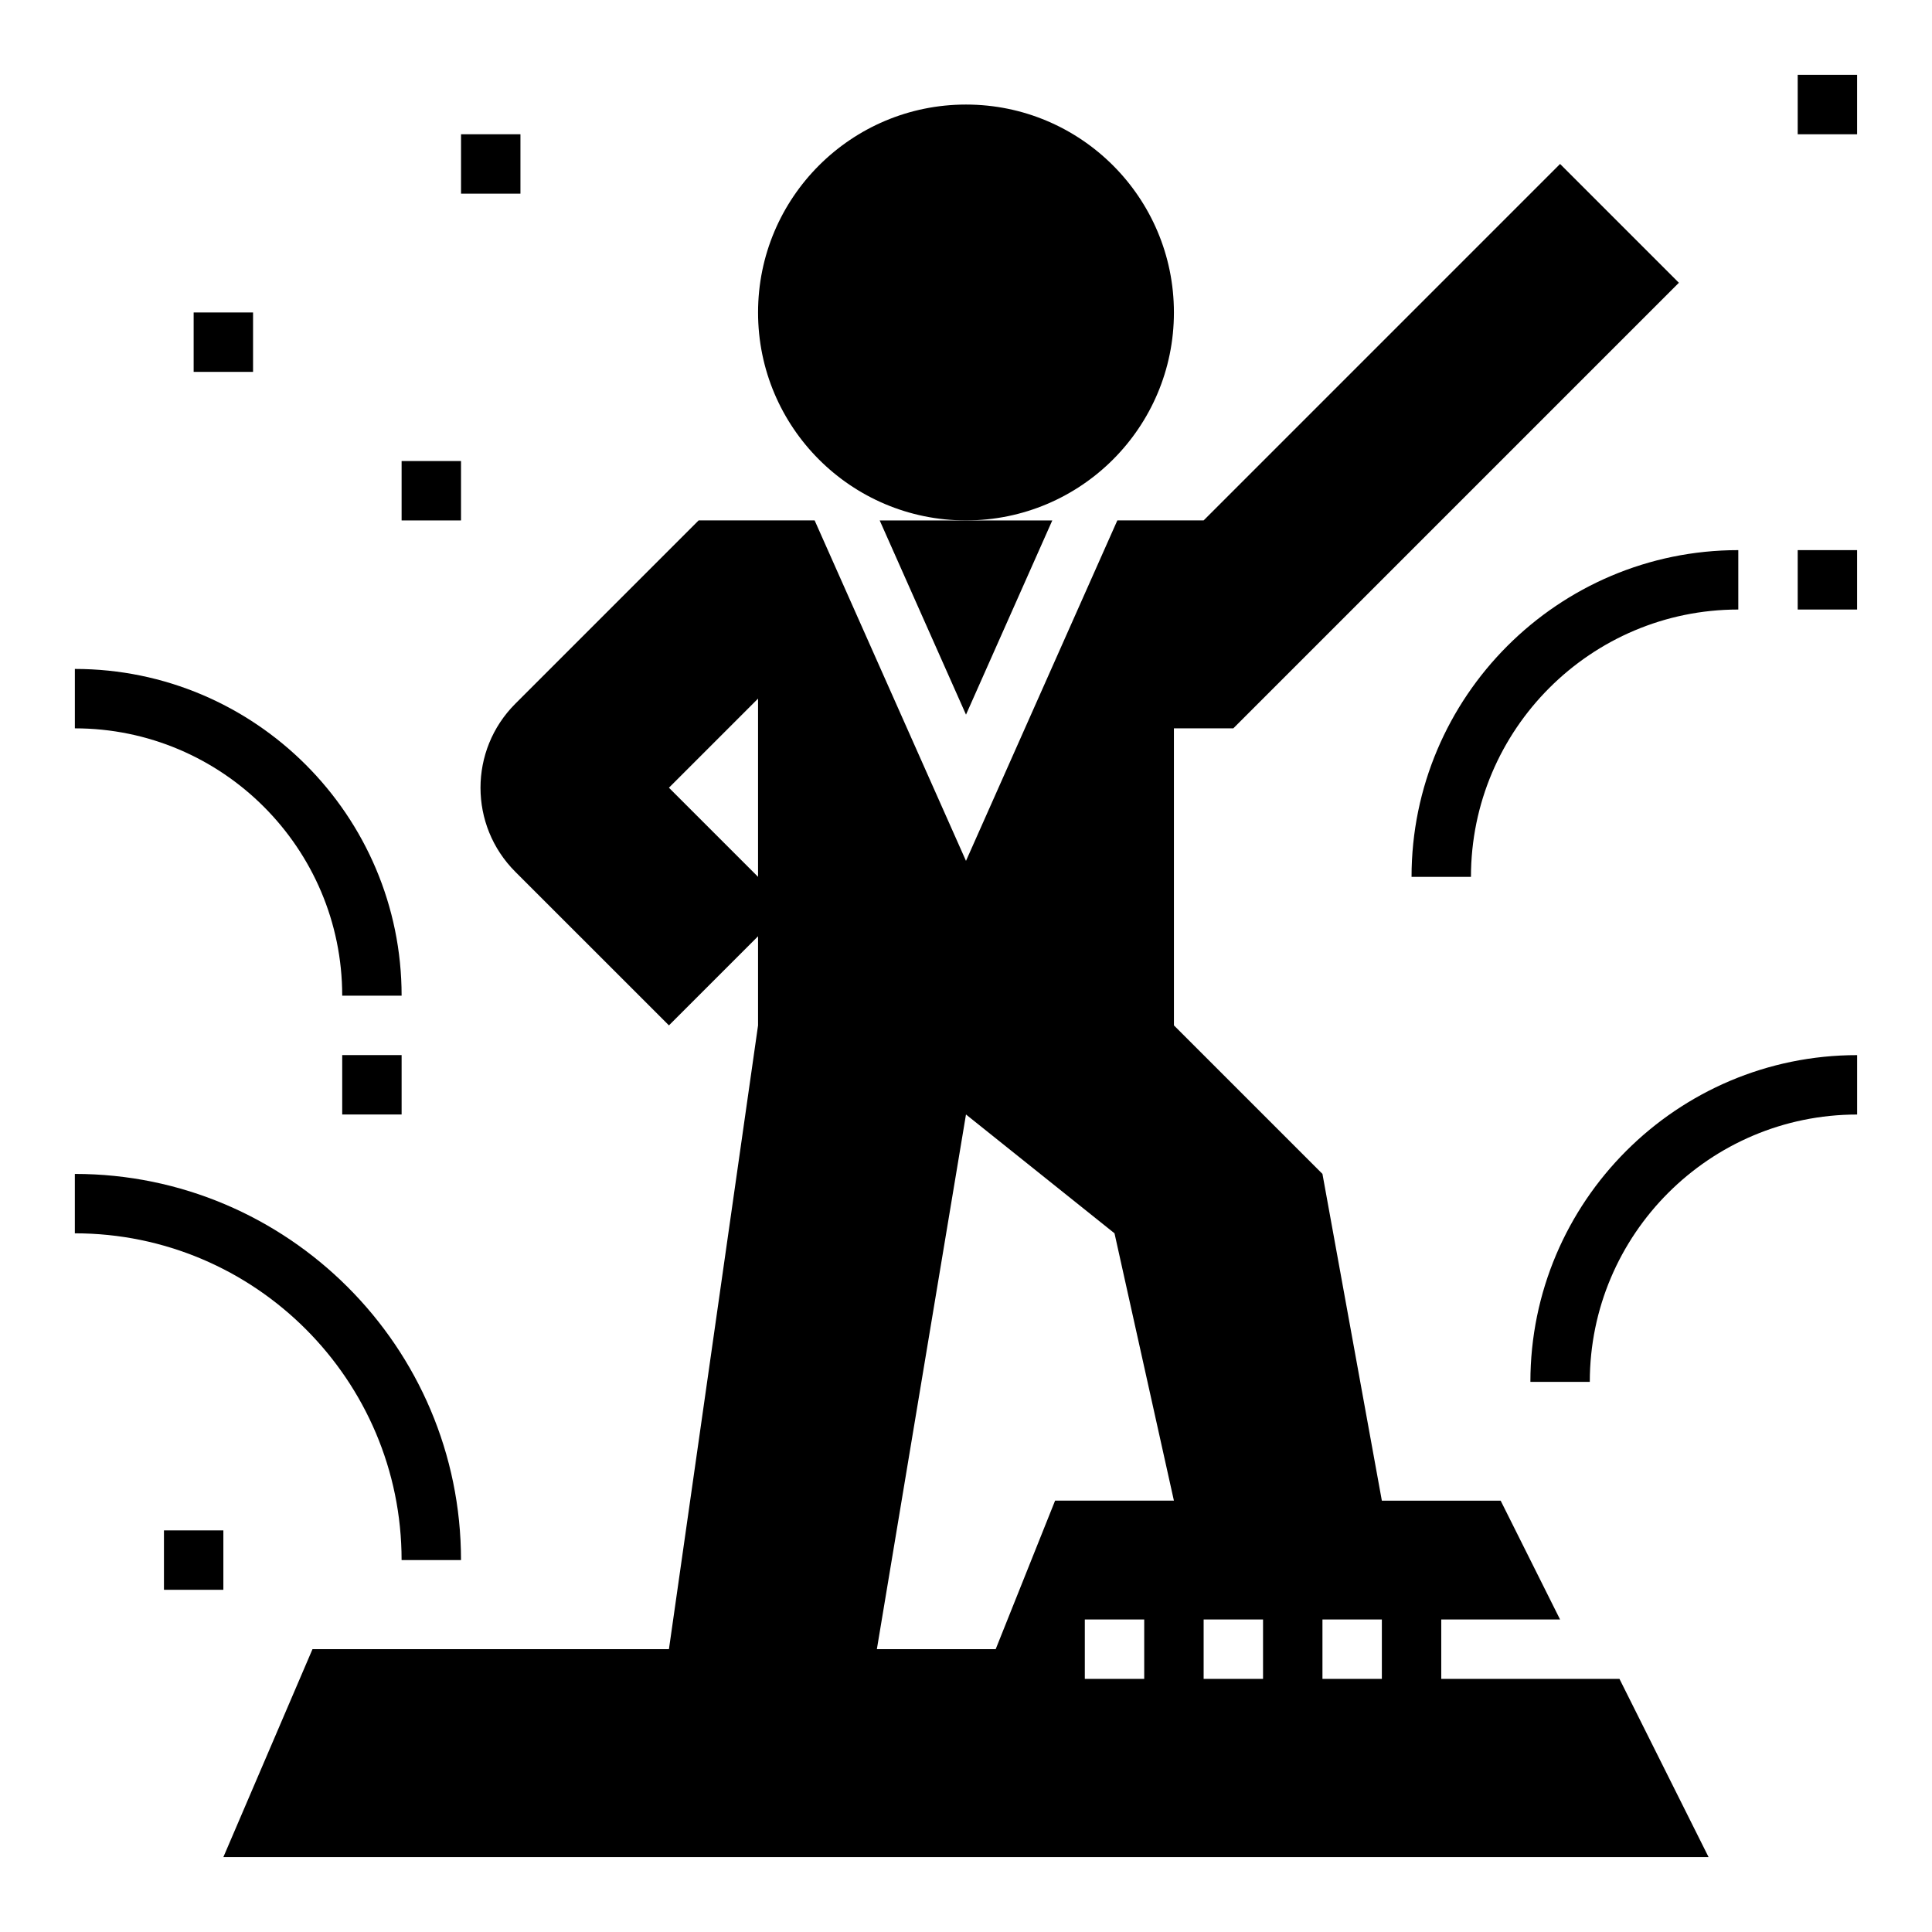
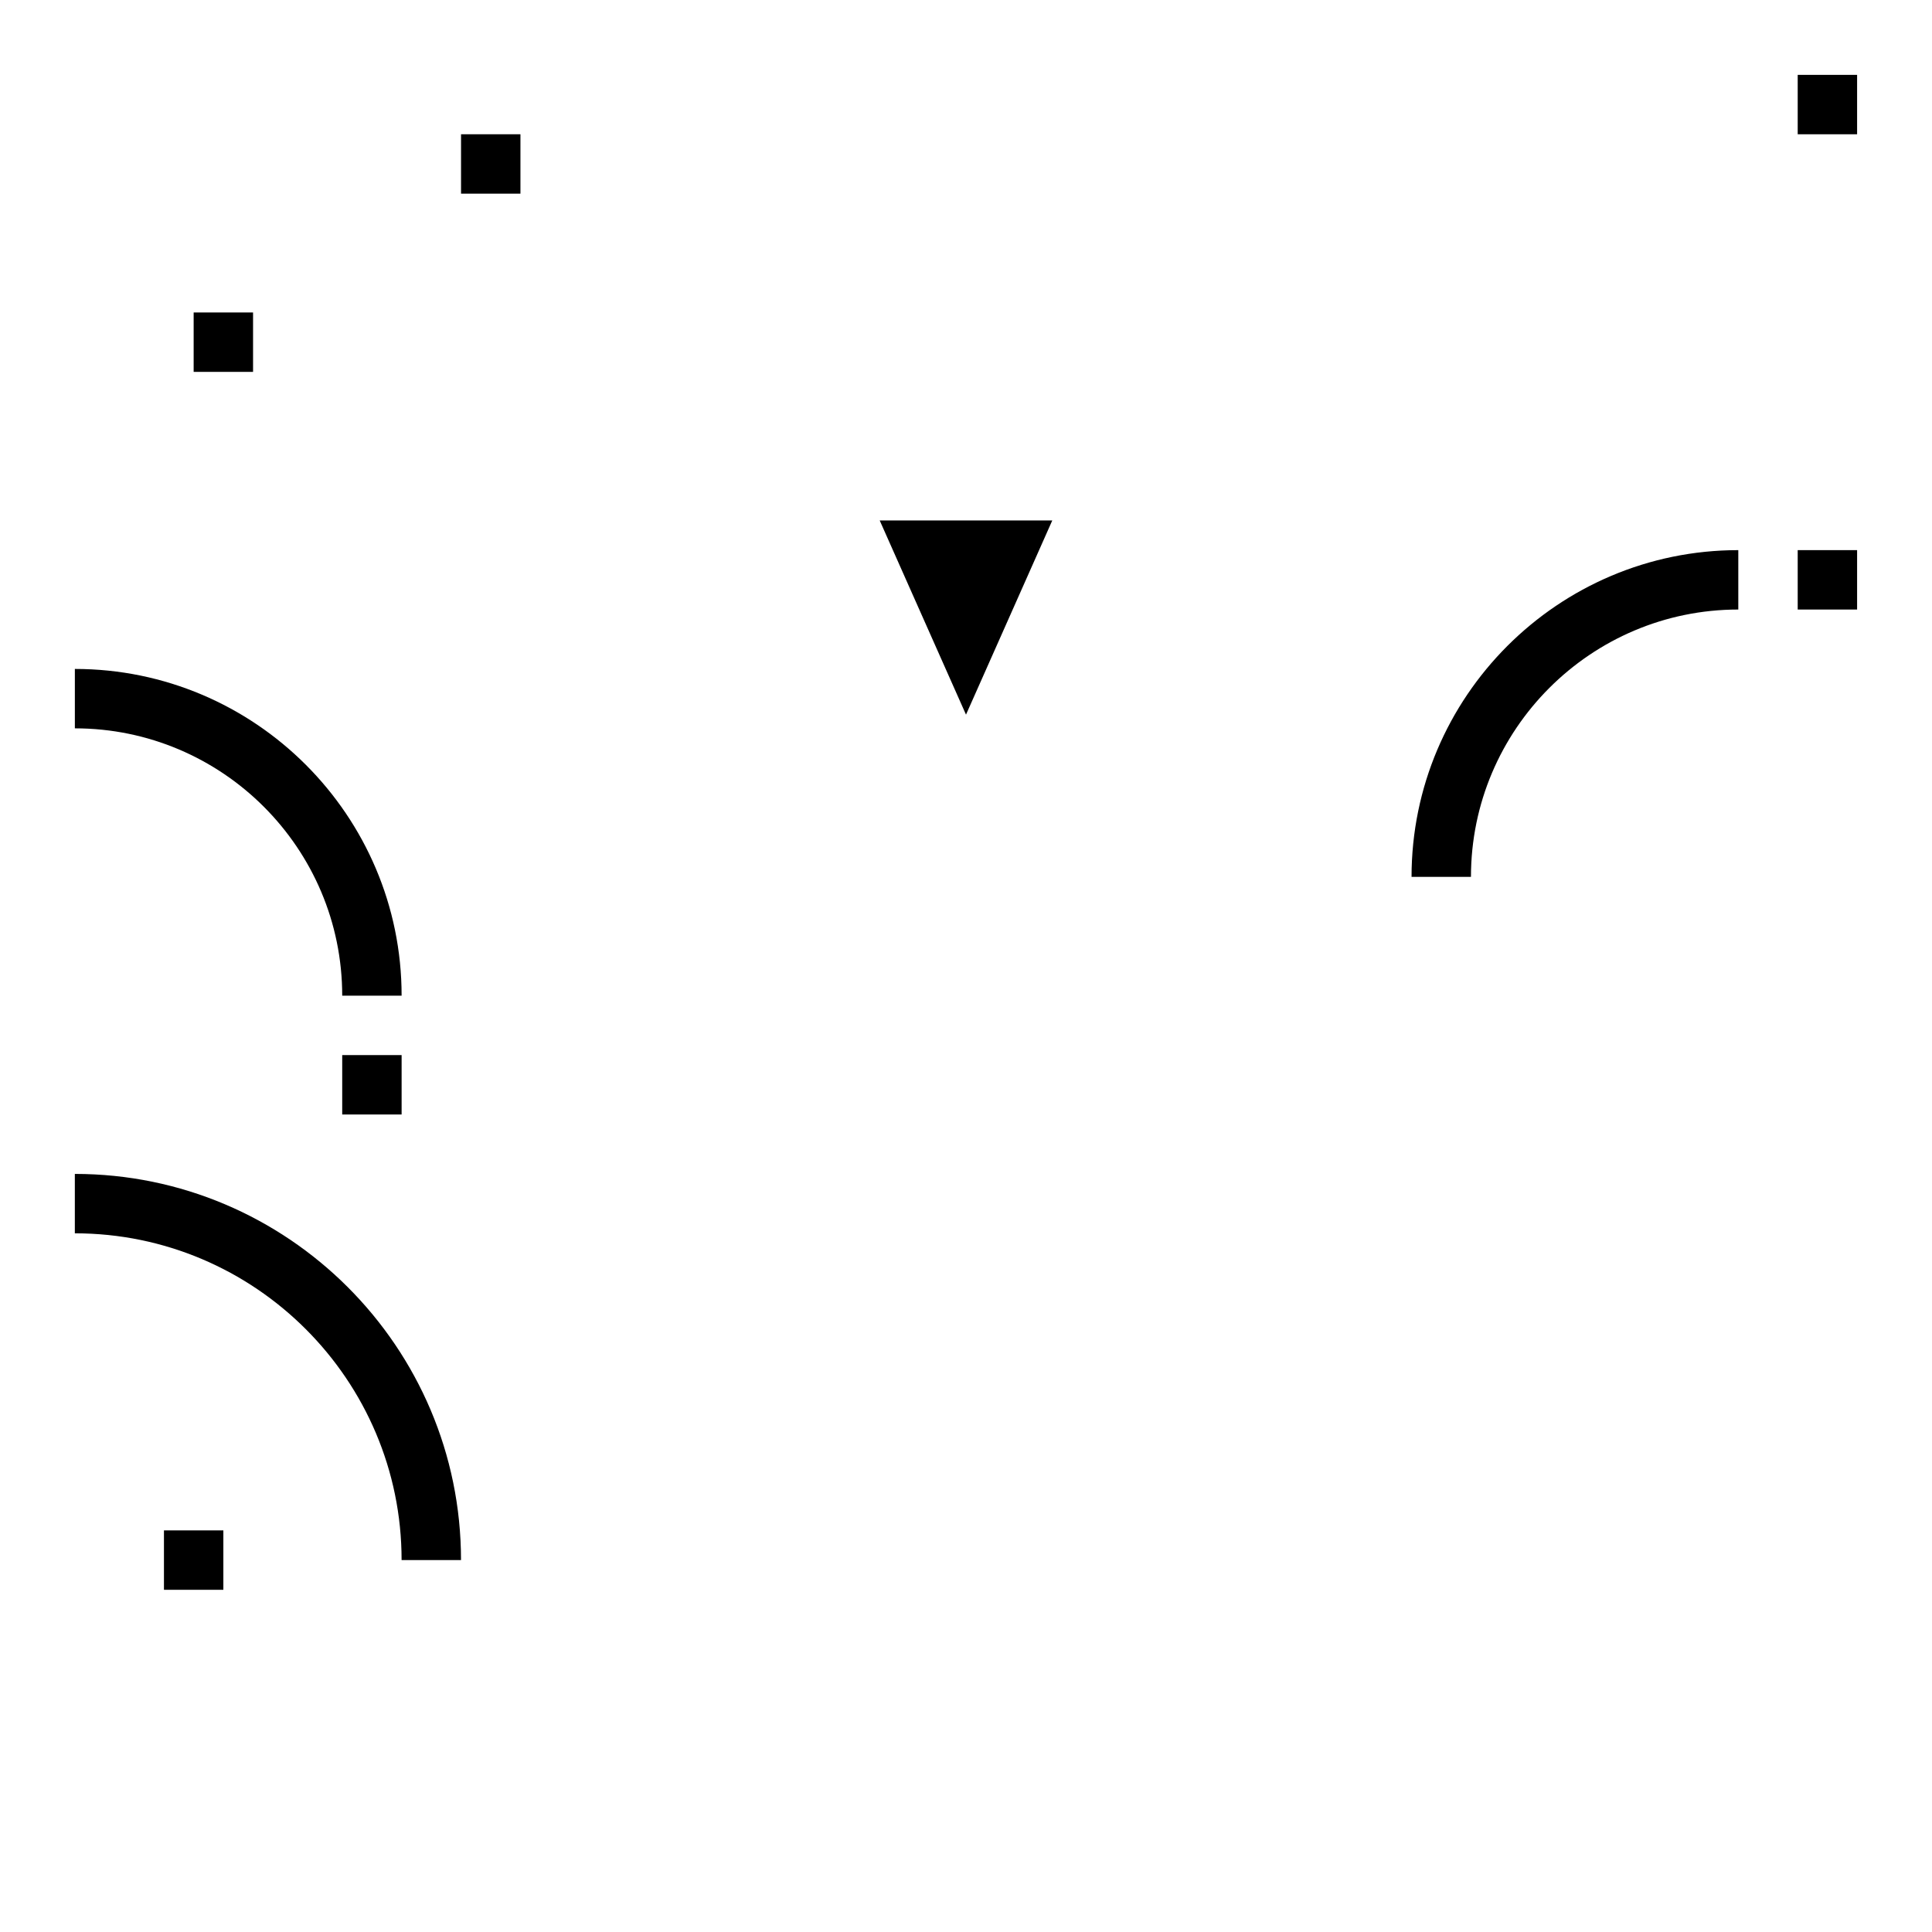
<svg xmlns="http://www.w3.org/2000/svg" fill="#000000" width="800px" height="800px" version="1.1" viewBox="144 144 512 512">
  <g>
-     <path d="m455.1 226.81c0 30.434-24.668 55.105-55.102 55.105s-55.105-24.672-55.105-55.105 24.672-55.102 55.105-55.102 55.102 24.668 55.102 55.102" />
    <path d="m400 333.39 22.867-51.469h-45.738z" />
-     <path d="m280.56 330.5c-12.297 12.297-12.297 32.234 0 44.531l40.715 40.707 23.617-23.617v23.617l-23.617 165.31h-94.465l-23.617 55.105h393.6l-23.617-47.23h-47.23v-15.742h31.488l-15.742-31.488h-31.488l-15.742-86.594-39.359-39.359-0.004-78.723h15.742l118.08-118.08-31.488-31.488-94.461 94.465h-22.867l-40.109 90.23-40.109-90.23h-30.742zm166.67 258.42h-15.742v-15.742h15.742zm31.488 0h-15.742v-15.742h15.742zm31.488 0h-15.742v-15.742h15.742zm-110.21-149.57 39.359 31.488 15.742 70.848h-31.488l-15.742 39.359h-31.488zm-55.105-62.977-23.617-23.617 23.617-23.617z" />
    <path d="m250.43 557.44h15.742c0-56.426-45.91-102.34-102.34-102.34v15.742c47.746 0.004 86.594 38.852 86.594 86.594z" />
    <path d="m234.69 407.87h15.742c0-47.742-38.848-86.594-86.594-86.594v15.742c39.07 0.004 70.852 31.781 70.852 70.852z" />
-     <path d="m549.57 510.21h15.742c0-39.07 31.781-70.848 70.848-70.848v-15.742c-47.742-0.004-86.59 38.848-86.59 86.59z" />
    <path d="m533.82 376.38c0-39.07 31.781-70.848 70.848-70.848v-15.742c-47.742 0-86.594 38.848-86.594 86.594z" />
    <path d="m195.32 226.81h15.742v15.742h-15.742z" />
    <path d="m234.69 423.61h15.742v15.742h-15.742z" />
    <path d="m620.41 163.84h15.742v15.742h-15.742z" />
    <path d="m187.45 549.57h15.742v15.742h-15.742z" />
    <path d="m266.18 179.58h15.742v15.742h-15.742z" />
-     <path d="m250.43 266.18h15.742v15.742h-15.742z" />
    <path d="m620.41 289.79h15.742v15.742h-15.742z" />
  </g>
</svg>